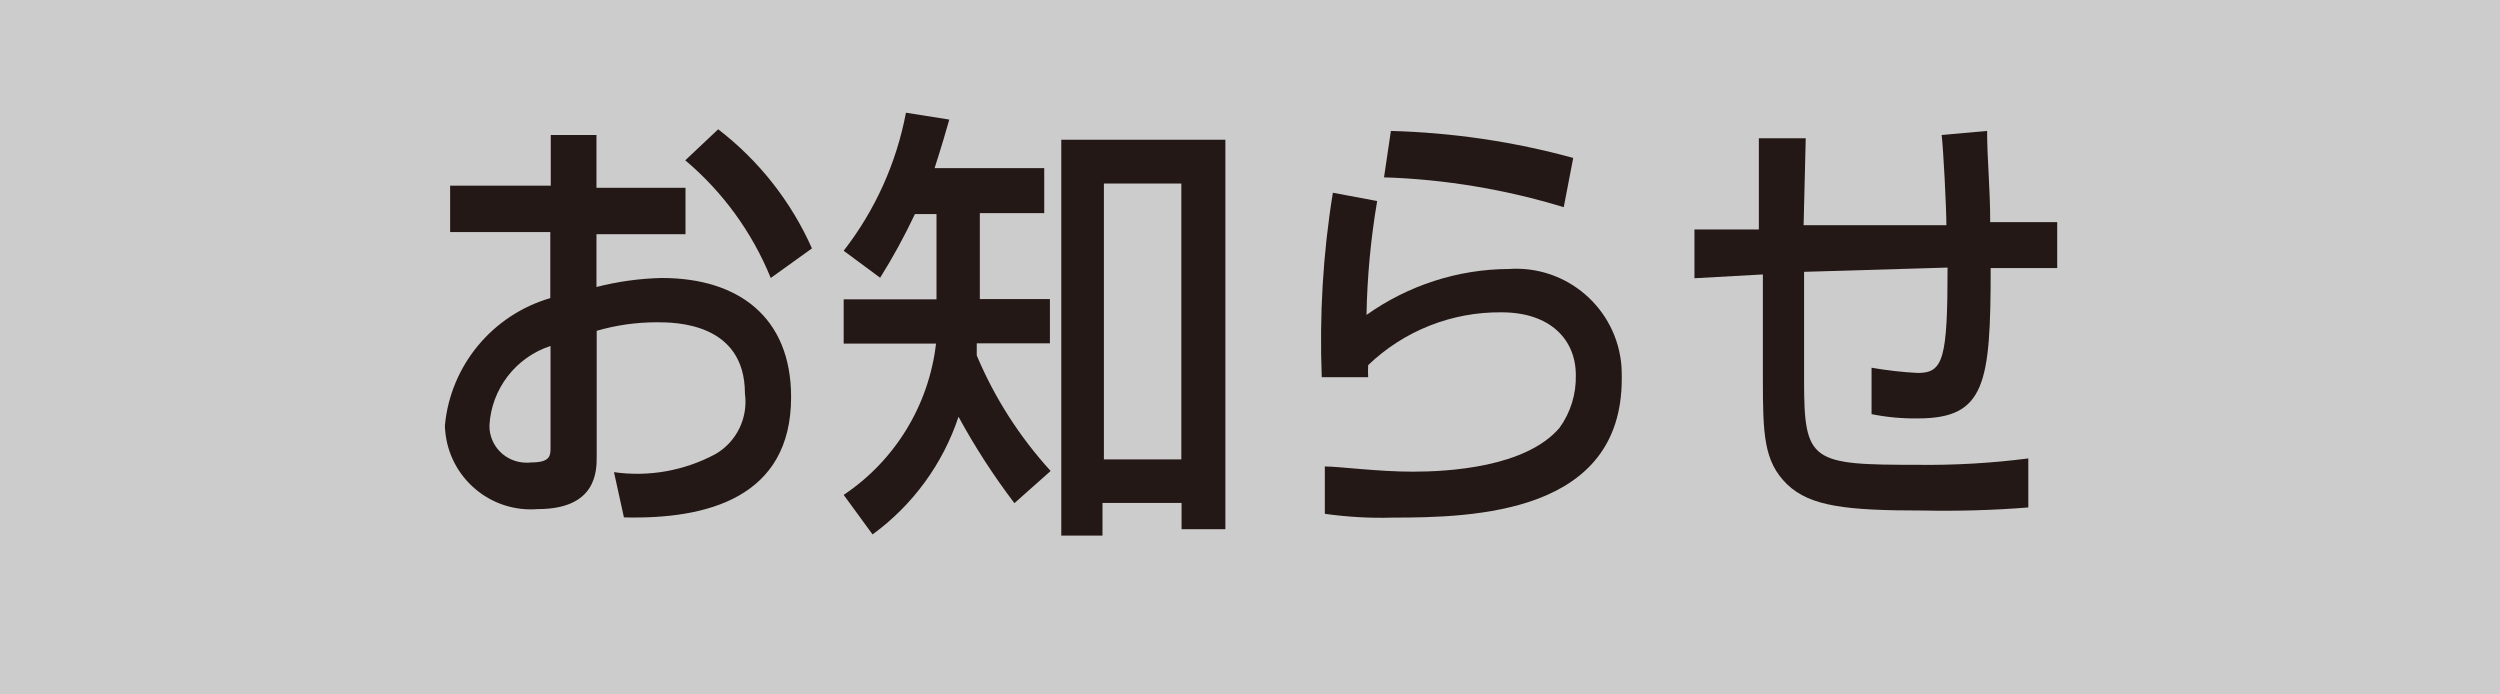
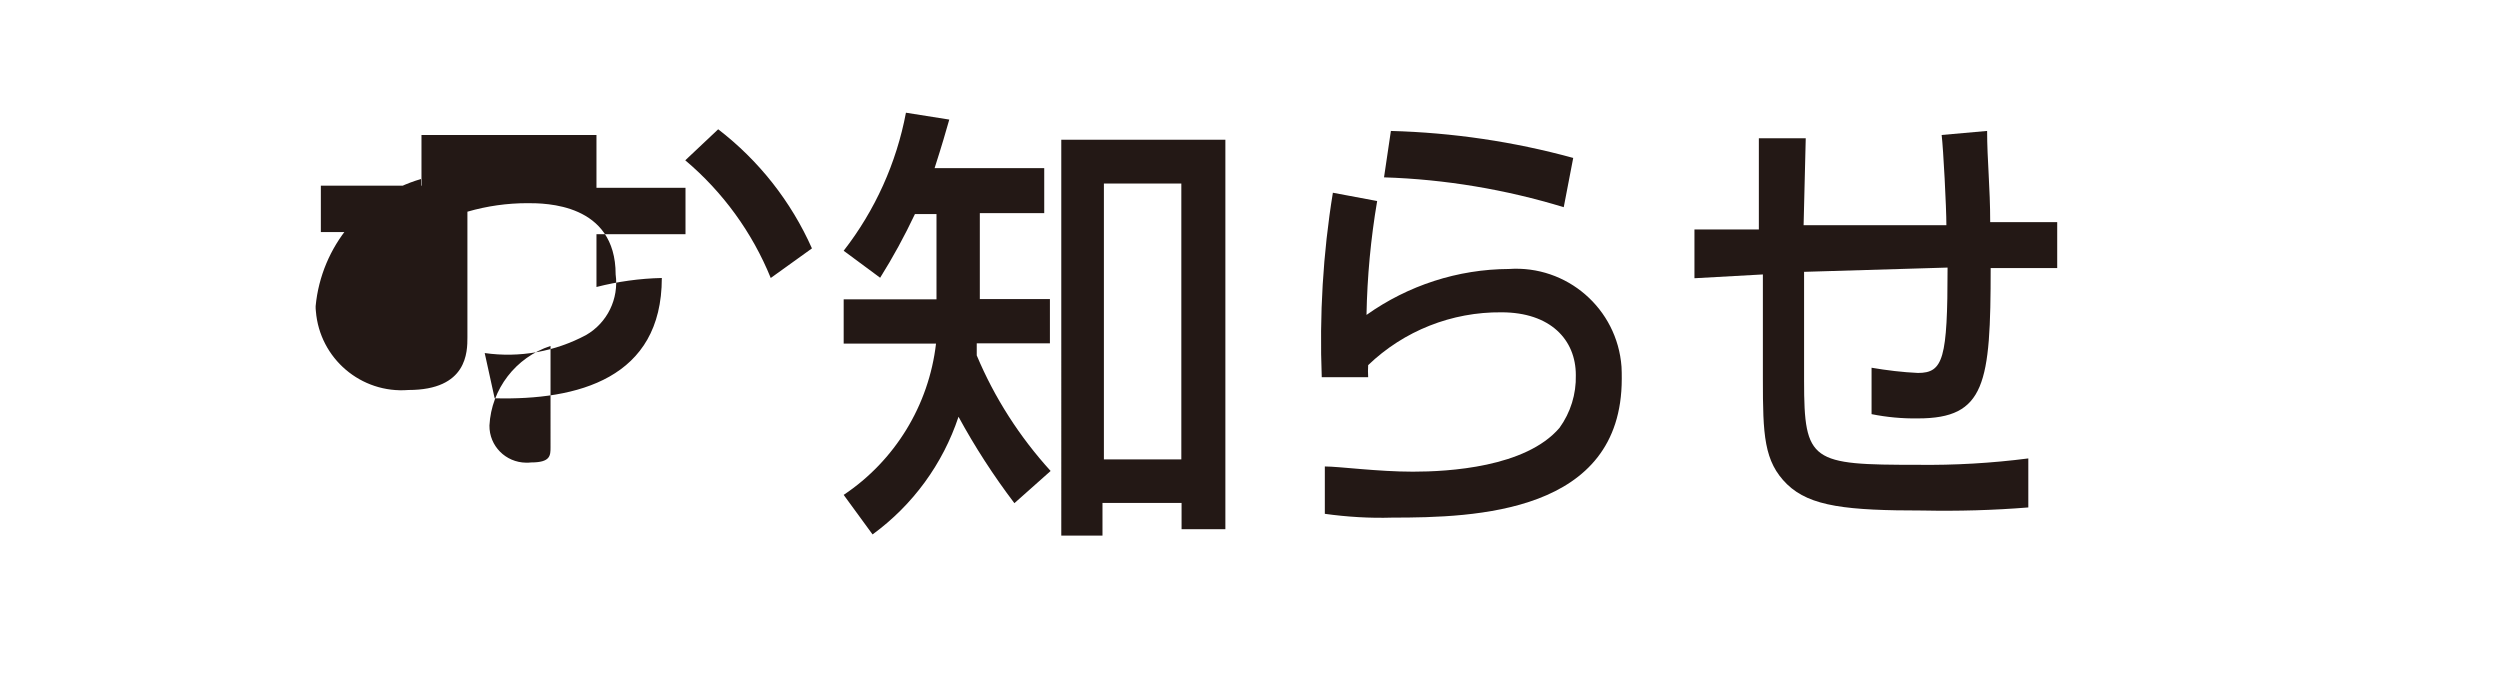
<svg xmlns="http://www.w3.org/2000/svg" version="1.1" id="レイヤー_1" x="0px" y="0px" viewBox="0 0 105.58 29.33" style="enable-background:new 0 0 105.58 29.33;" xml:space="preserve">
-   <rect style="fill:#CCCCCC;" width="105.58" height="29.33" />
  <title>PL_InfoMark</title>
  <g id="レイヤー_1_1_">
    <g>
      <g>
-         <path style="fill:#231815;" d="M23.25,5.7h1.94v2.23h3.76v1.96h-3.76v2.23c0.9-0.23,1.83-0.36,2.76-0.38     c3.23,0,5.46,1.65,5.46,5.03c0,4.25-3.56,5.17-7.06,5.08l-0.42-1.91c1.47,0.21,2.97-0.06,4.28-0.76c0.9-0.52,1.39-1.53,1.25-2.56     c0-3.01-2.98-3.01-3.72-3.01c-0.86,0-1.71,0.12-2.54,0.36v5.3c0,0.62,0,2.23-2.49,2.23c-2,0.16-3.75-1.33-3.91-3.33     c-0.01-0.07-0.01-0.14-0.01-0.21c0.24-2.53,2.01-4.66,4.45-5.37V9.8h-4.23V7.84h4.25V5.7z M23.25,14.61     c-1.47,0.48-2.5,1.82-2.58,3.36c-0.01,0.86,0.68,1.56,1.55,1.57c0.07,0,0.14,0,0.21-0.01c0.82,0,0.82-0.29,0.82-0.65V14.61z      M30.33,5.46c1.72,1.32,3.08,3.05,3.96,5.03l-1.74,1.25c-0.78-1.92-2.02-3.63-3.61-4.97L30.33,5.46z" />
+         <path style="fill:#231815;" d="M23.25,5.7h1.94v2.23h3.76v1.96h-3.76v2.23c0.9-0.23,1.83-0.36,2.76-0.38     c0,4.25-3.56,5.17-7.06,5.08l-0.42-1.91c1.47,0.21,2.97-0.06,4.28-0.76c0.9-0.52,1.39-1.53,1.25-2.56     c0-3.01-2.98-3.01-3.72-3.01c-0.86,0-1.71,0.12-2.54,0.36v5.3c0,0.62,0,2.23-2.49,2.23c-2,0.16-3.75-1.33-3.91-3.33     c-0.01-0.07-0.01-0.14-0.01-0.21c0.24-2.53,2.01-4.66,4.45-5.37V9.8h-4.23V7.84h4.25V5.7z M23.25,14.61     c-1.47,0.48-2.5,1.82-2.58,3.36c-0.01,0.86,0.68,1.56,1.55,1.57c0.07,0,0.14,0,0.21-0.01c0.82,0,0.82-0.29,0.82-0.65V14.61z      M30.33,5.46c1.72,1.32,3.08,3.05,3.96,5.03l-1.74,1.25c-0.78-1.92-2.02-3.63-3.61-4.97L30.33,5.46z" />
        <path style="fill:#231815;" d="M42.84,21.25c-0.88-1.16-1.67-2.38-2.36-3.65c-0.66,1.99-1.93,3.73-3.63,4.97l-1.22-1.67     c2.17-1.45,3.6-3.79,3.9-6.39h-3.9v-1.87h3.92V9.04h-0.91c-0.44,0.93-0.93,1.83-1.47,2.69l-1.54-1.14     c1.33-1.71,2.23-3.71,2.63-5.83l1.83,0.29c-0.16,0.56-0.29,1.02-0.62,2.05h4.63V9h-2.72v3.63h2.96v1.87h-3.09     c0,0.16,0,0.2,0,0.51c0.75,1.79,1.81,3.44,3.12,4.88L42.84,21.25z M51.75,5.9v16.45H49.9v-1.11h-3.34v1.38h-1.74V5.9L51.75,5.9z      M46.62,7.75V19.4h3.27V7.75L46.62,7.75z" />
        <path style="fill:#231815;" d="M58.16,8.49c-0.27,1.59-0.42,3.2-0.45,4.81c1.76-1.25,3.86-1.93,6.01-1.94     c2.45-0.17,4.58,1.67,4.76,4.13c0.01,0.17,0.01,0.34,0.01,0.51c0,5.68-6.19,5.86-9.69,5.86c-0.95,0.03-1.91-0.03-2.85-0.16v-2     c0.6,0,2.23,0.22,3.72,0.22c1.49,0,4.76-0.18,6.19-1.85c0.47-0.65,0.71-1.43,0.69-2.23c0-1.49-1.07-2.65-3.14-2.65     c-2.1-0.02-4.12,0.78-5.63,2.23c-0.01,0.17-0.01,0.34,0,0.51h-1.96c-0.1-2.61,0.05-5.22,0.47-7.79L58.16,8.49z M66.04,8.75     C63.58,8,61.02,7.57,58.45,7.49l0.29-1.96c2.6,0.07,5.19,0.45,7.7,1.14L66.04,8.75z" />
        <path style="fill:#231815;" d="M83.92,5.53c0,1.22,0.13,2.38,0.13,3.85h2.83v1.94h-2.81c0,4.88-0.22,6.35-3.07,6.35     c-0.66,0.01-1.31-0.05-1.96-0.18v-1.96c0.65,0.11,1.3,0.19,1.96,0.22c1.07,0,1.25-0.6,1.25-4.45l-6.06,0.18v4.61     c0,3.43,0.31,3.54,4.79,3.54c1.56,0.02,3.13-0.07,4.68-0.27v2.07c-1.48,0.12-2.97,0.16-4.45,0.13c-3.18,0-4.76-0.16-5.74-1.11     c-0.98-0.96-1.02-2.09-1.02-4.45v-4.41l-2.89,0.16V9.69h2.72V5.84h1.98l-0.09,3.67h6.03c0-0.76-0.13-3.23-0.2-3.81L83.92,5.53z" />
      </g>
    </g>
  </g>
</svg>